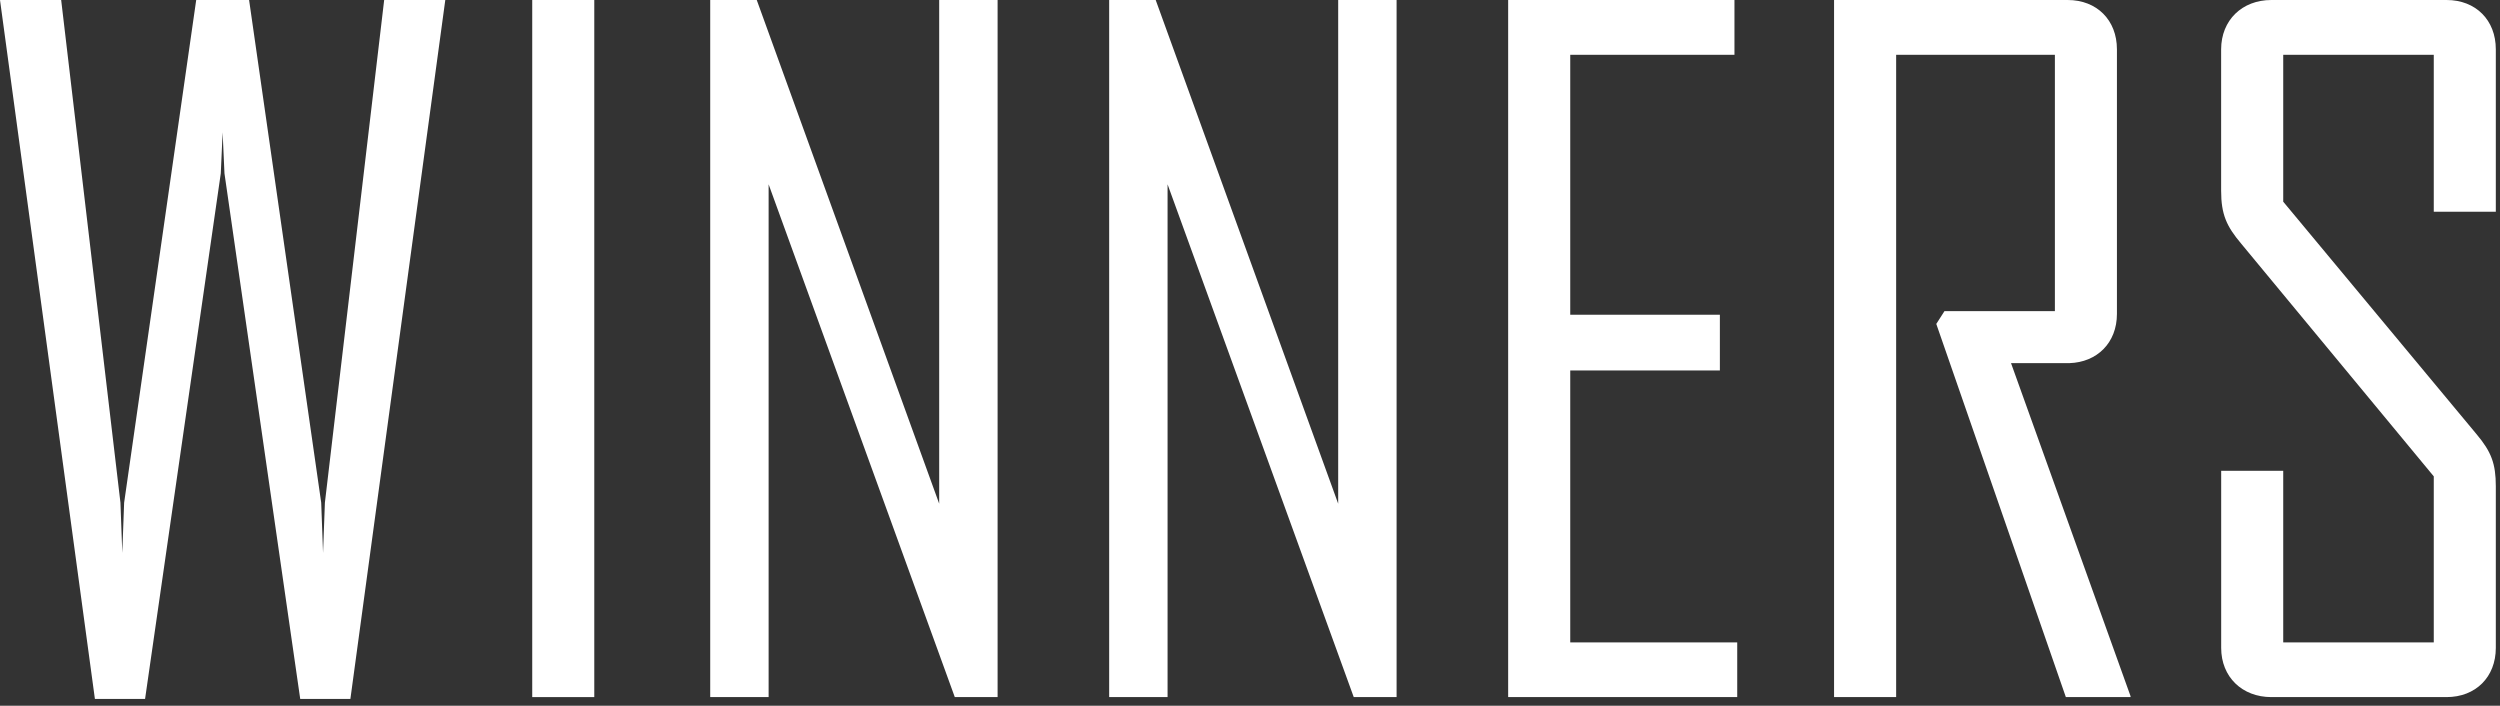
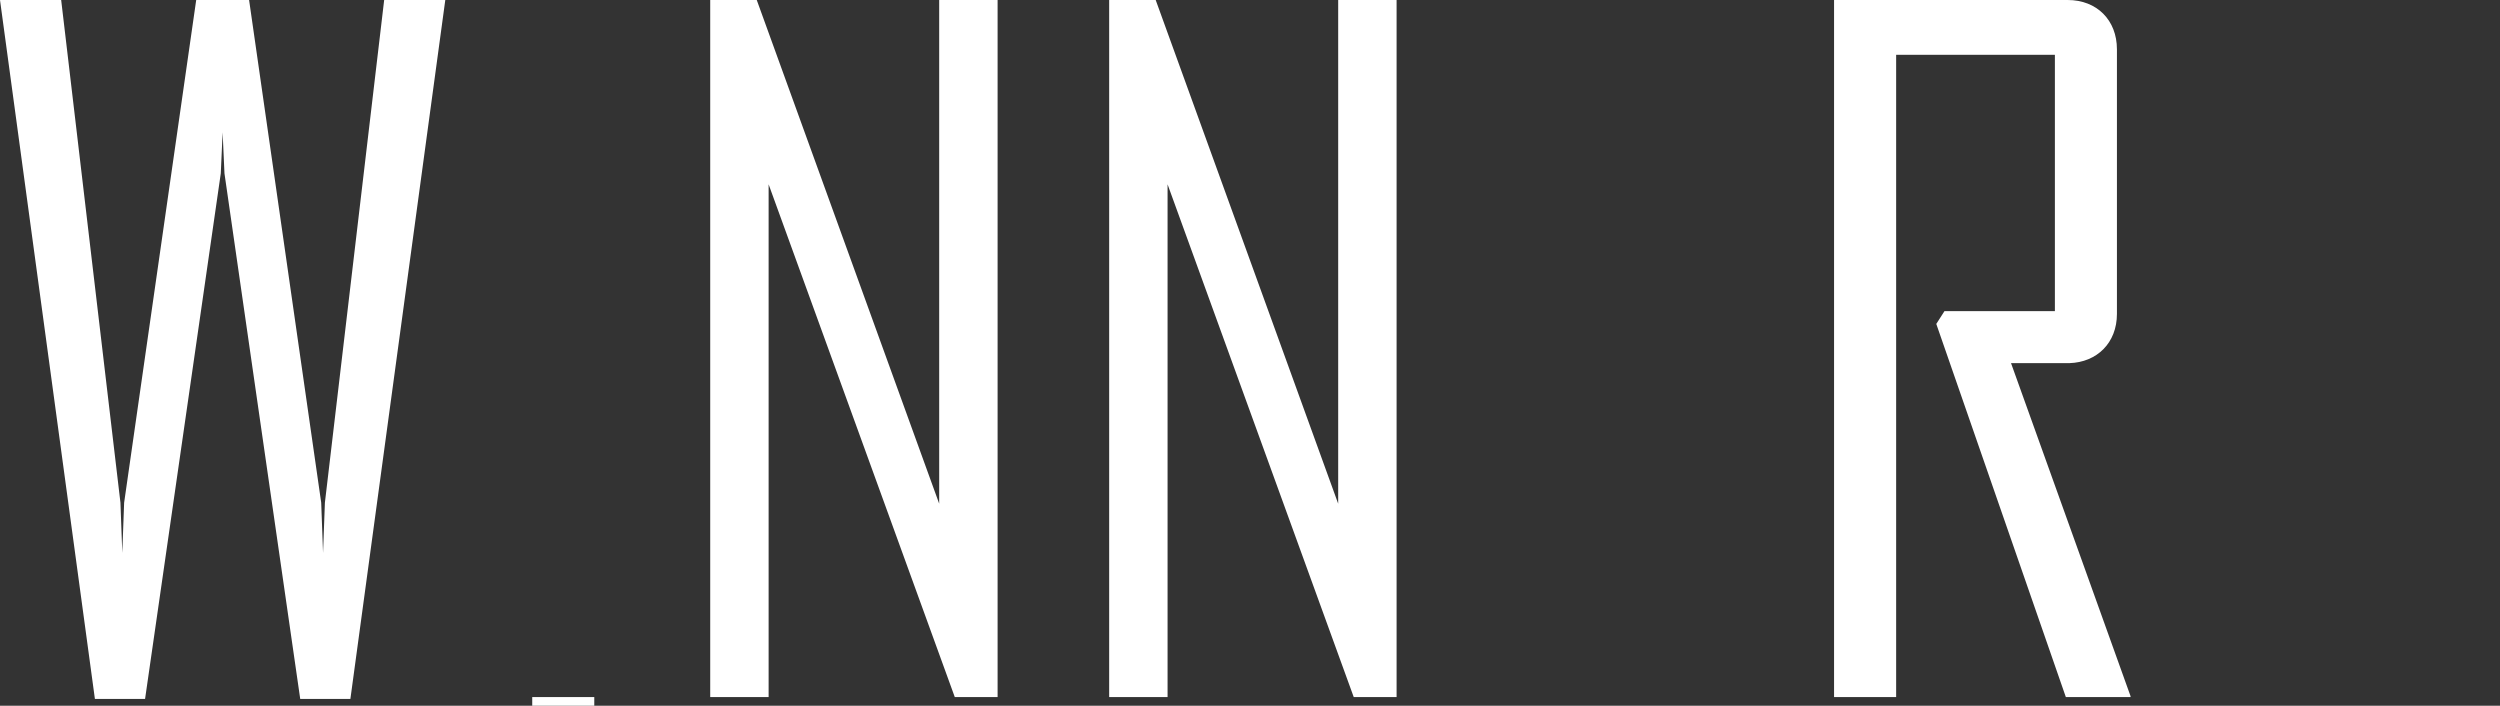
<svg xmlns="http://www.w3.org/2000/svg" version="1.1" id="Layer_1" x="0px" y="0px" width="54.318px" height="15.333px" viewBox="0 0 54.318 15.333" enable-background="new 0 0 54.318 15.333" xml:space="preserve">
  <rect x="0" y="0" width="54.318" height="15.333" fill="#333333" stroke="none" />
  <g>
    <path fill="#FFFFFF" d="M7.613,15.186h-1.09L4.877,3.767l-0.04-0.892l-0.04,0.892L3.152,15.186h-1.09L0,0h1.329l1.288,10.923   l0.04,1.091l0.04-1.091L4.263,0h1.149l1.567,10.923l0.04,1.091l0.04-1.091L8.347,0h1.328L7.613,15.186z" />
-     <path fill="#FFFFFF" d="M11.564,15.146V0h1.348v15.146H11.564z" />
+     <path fill="#FFFFFF" d="M11.564,15.146h1.348v15.146H11.564z" />
    <path fill="#FFFFFF" d="M20.745,15.146L16.7,4.005v11.141h-1.269V0h1.011l3.964,10.944V0h1.269v15.146H20.745z" />
    <path fill="#FFFFFF" d="M29.413,15.146L25.368,4.005v11.141h-1.269V0h1.011l3.965,10.944V0h1.269v15.146H29.413z" />
-     <path fill="#FFFFFF" d="M32.768,15.146V0h4.917v1.19h-3.568v5.649h3.251v1.21h-3.251v5.908h3.628v1.188H32.768z" />
    <path fill="#FFFFFF" d="M44.885,15.146L42.07,7.038l0.178-0.278h2.399V1.19h-3.449v13.956h-1.349V0h5.075   c0.635,0,1.071,0.437,1.071,1.071V6.82c0,0.634-0.437,1.051-1.032,1.07h-1.269l2.597,7.236v0.02H44.885z" />
-     <path fill="#FFFFFF" d="M53.156,15.146H49.35c-0.634,0-1.09-0.437-1.09-1.069v-3.848h1.348v3.729h3.271v-3.608l-4.184-5.056   c-0.317-0.376-0.436-0.634-0.436-1.149V1.071C48.26,0.437,48.716,0,49.35,0h3.807c0.635,0,1.07,0.437,1.07,1.071V4.6h-1.348V1.19   h-3.271v3.192l4.203,5.055c0.316,0.377,0.416,0.634,0.416,1.13v3.51C54.227,14.709,53.791,15.146,53.156,15.146z" />
  </g>
</svg>